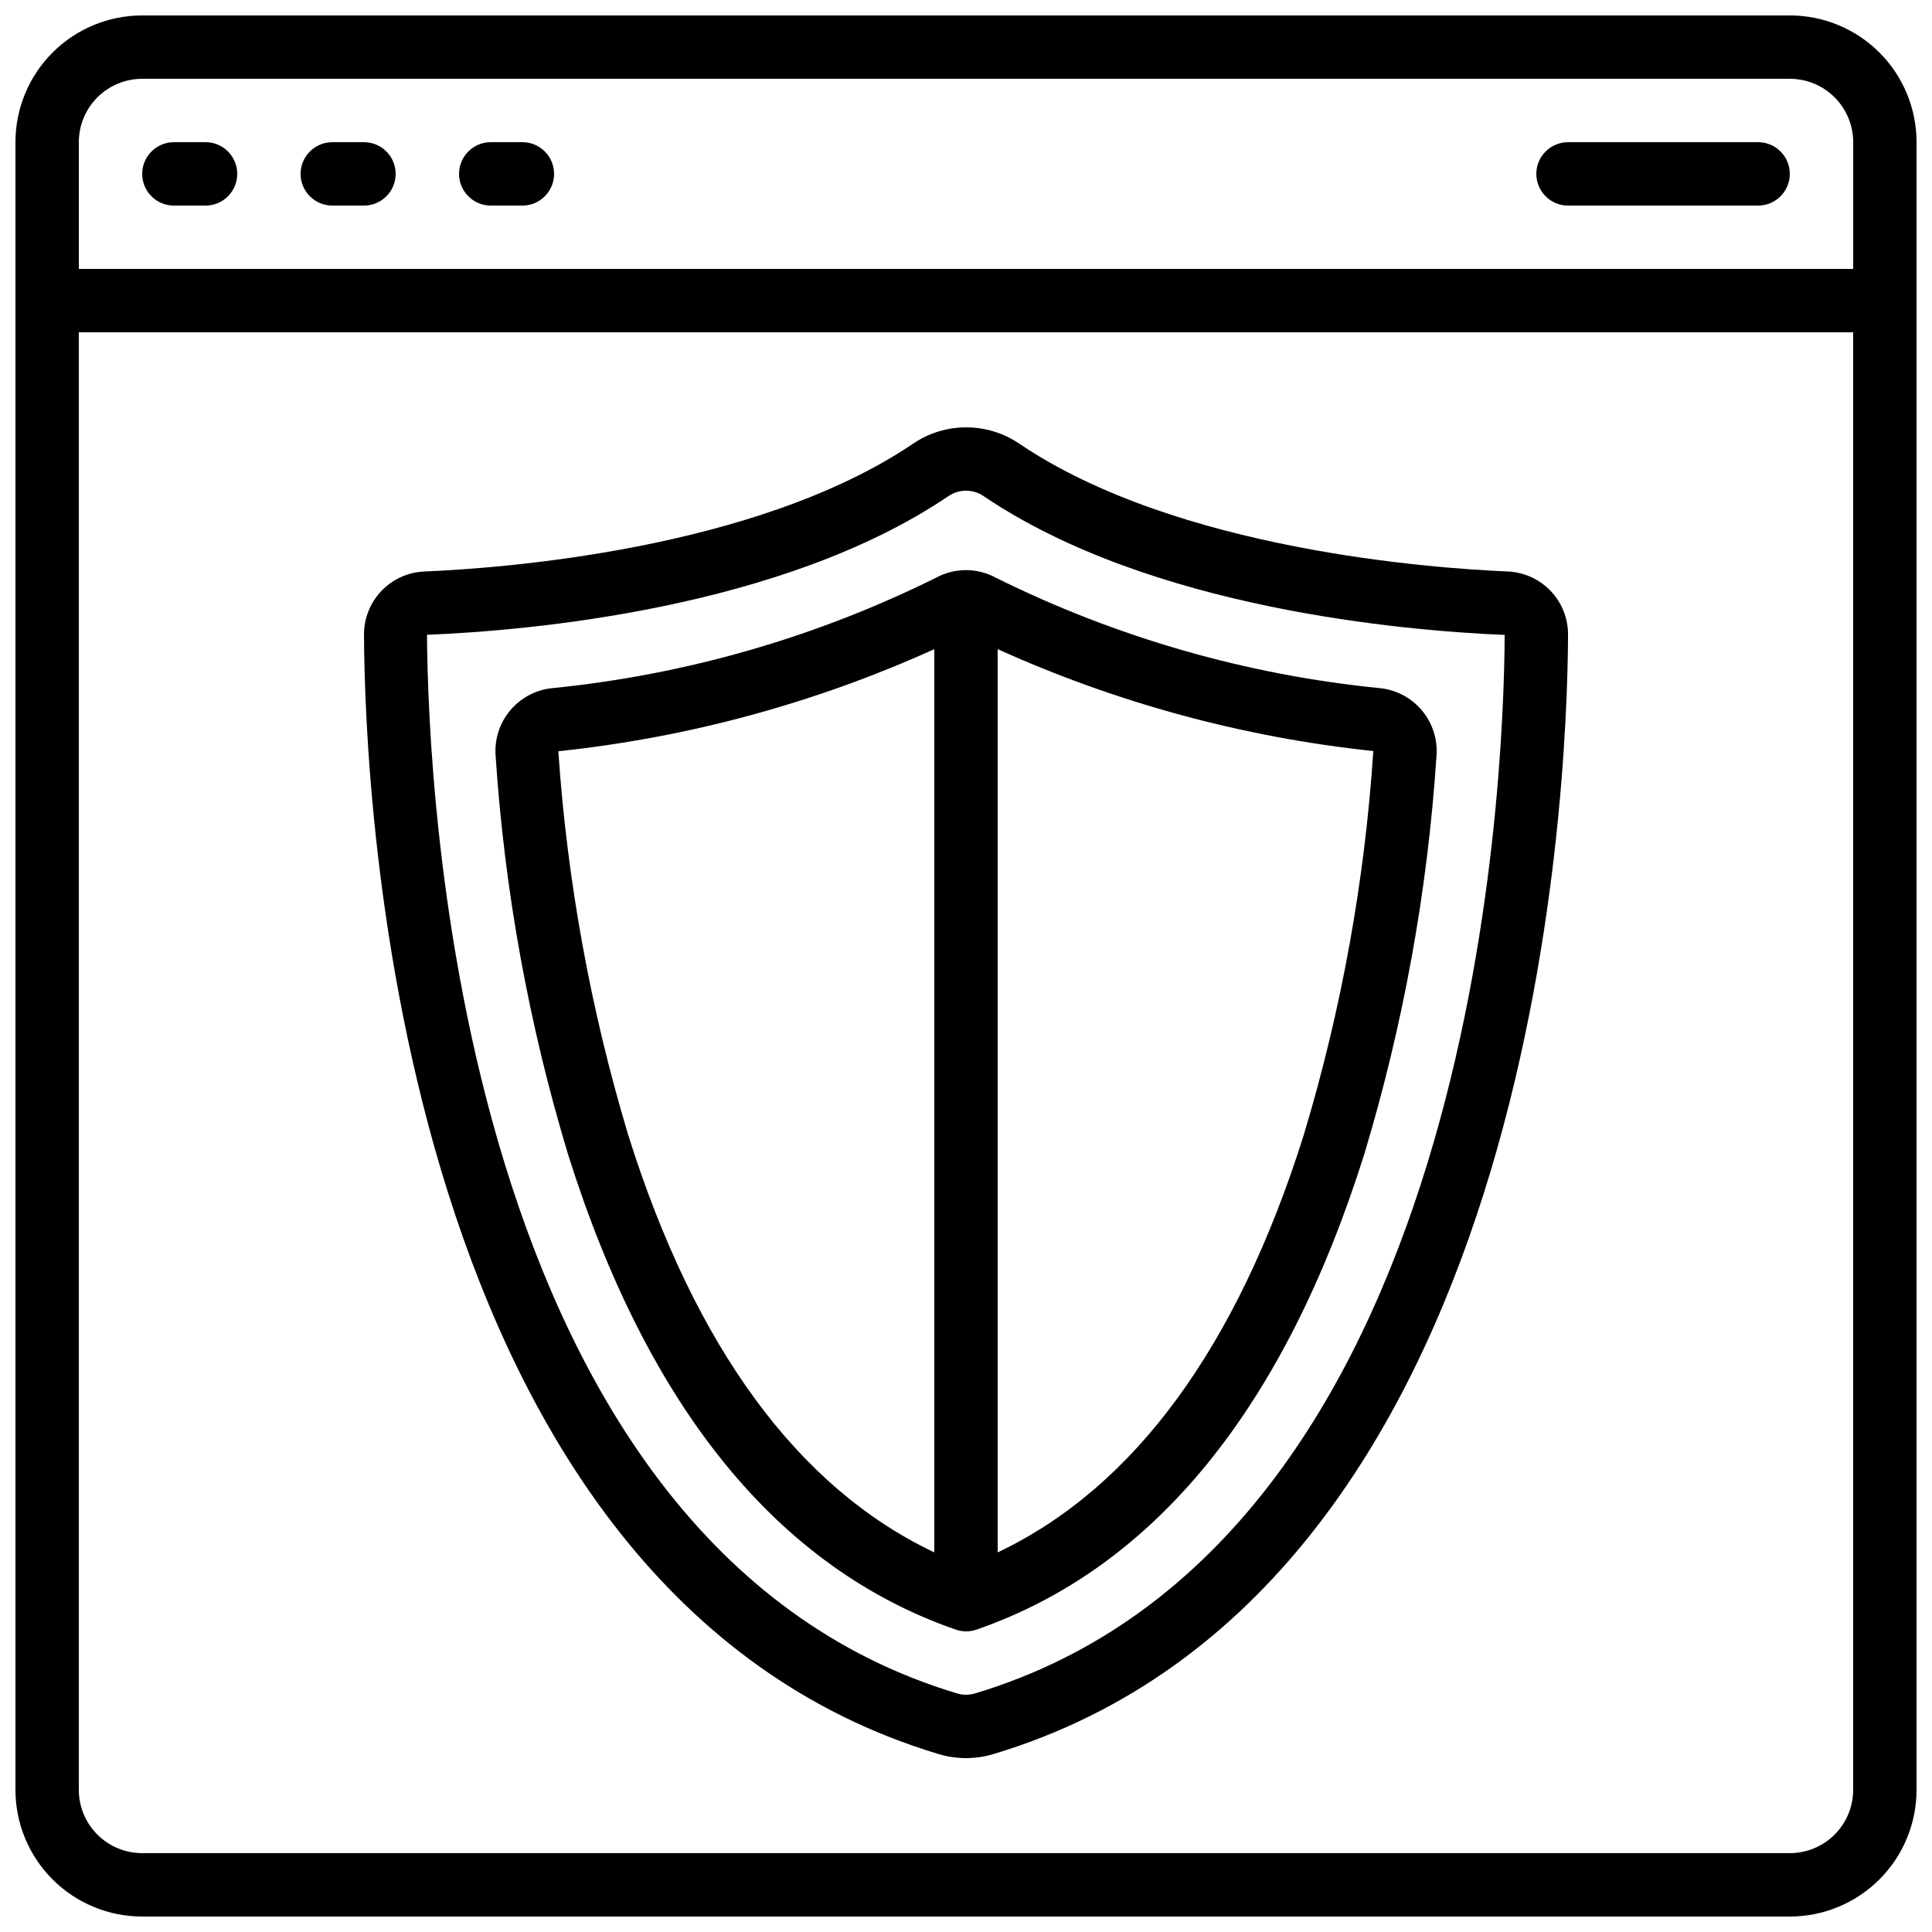
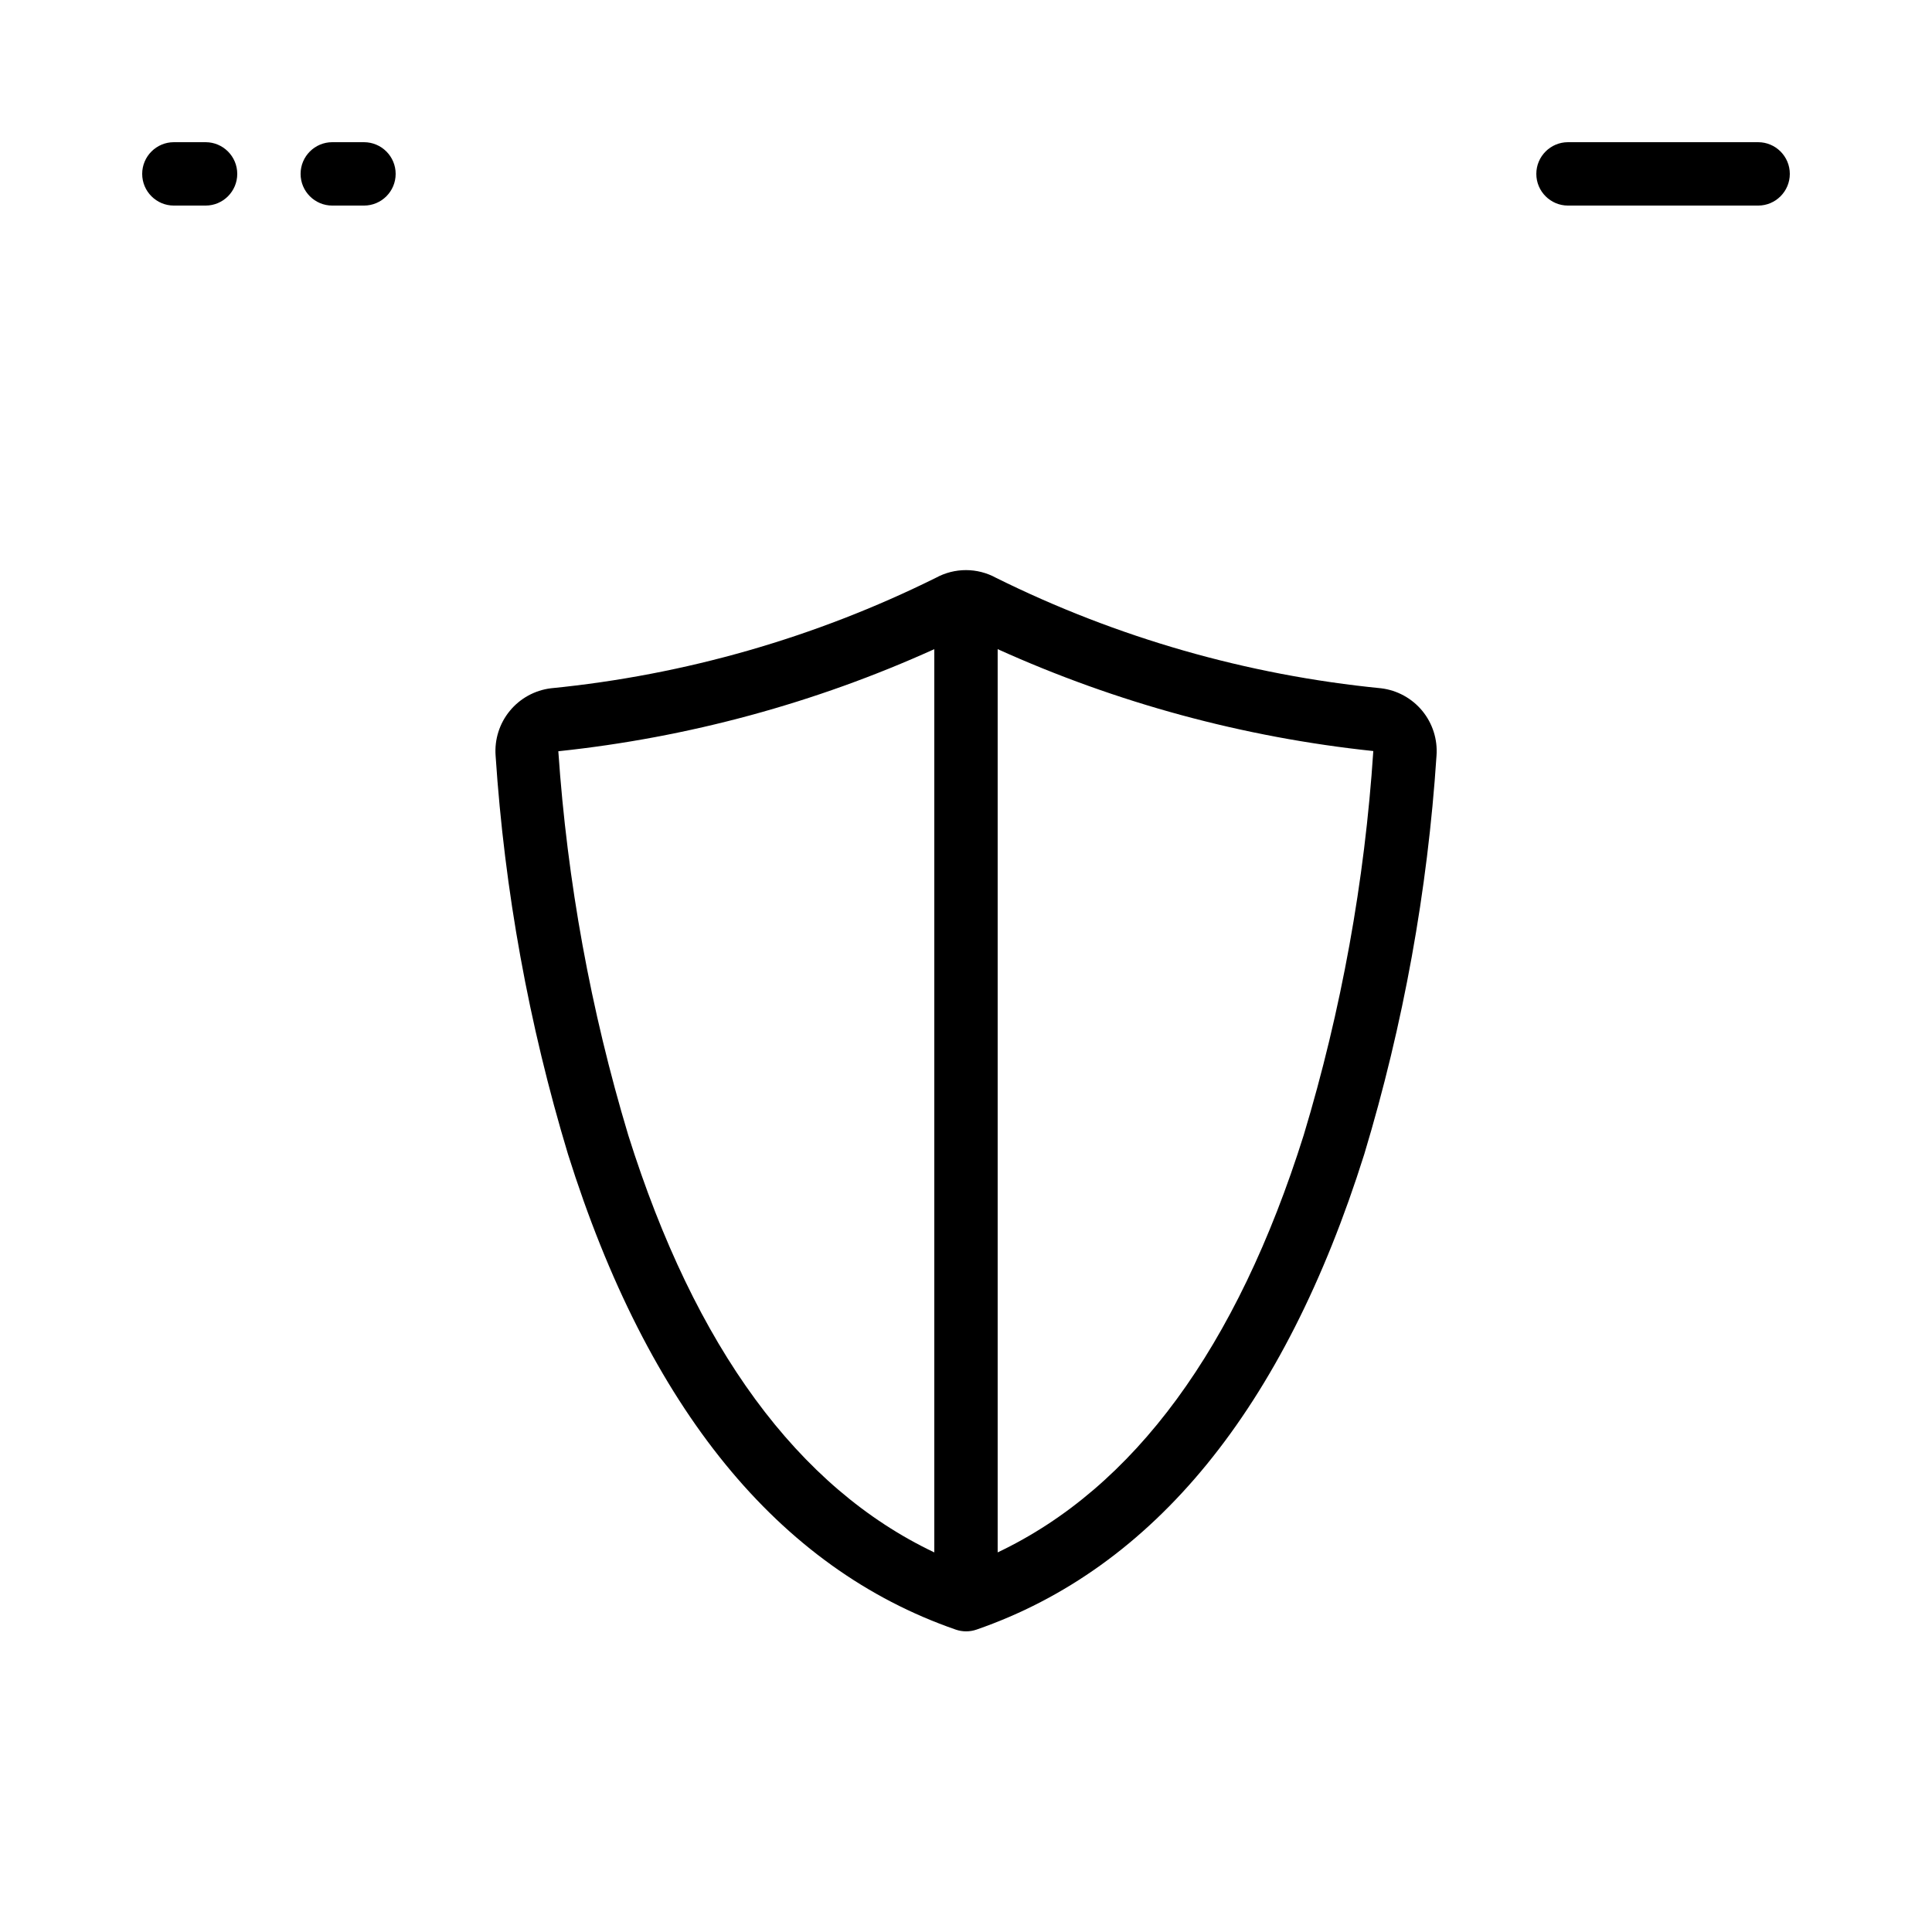
<svg xmlns="http://www.w3.org/2000/svg" width="800px" height="800px" version="1.1" viewBox="144 144 512 512">
  <defs>
    <clipPath id="a">
      <path d="m148.09 148.09h503.81v503.81h-503.81z" />
    </clipPath>
  </defs>
  <g clip-path="url(#a)">
-     <path d="m618.32 148.09h-436.64c-8.906 0-17.449 3.539-23.75 9.836-6.297 6.301-9.836 14.844-9.836 23.75v436.64c0 8.906 3.539 17.449 9.836 23.75 6.301 6.297 14.844 9.836 23.75 9.836h436.64c8.906 0 17.449-3.539 23.75-9.836 6.297-6.301 9.836-14.844 9.836-23.75v-436.64c0-8.906-3.539-17.449-9.836-23.75-6.301-6.297-14.844-9.836-23.75-9.836zm-436.64 16.793h436.64c4.453 0 8.727 1.77 11.875 4.918 3.148 3.152 4.918 7.422 4.918 11.875v33.59h-470.22v-33.59c0-4.453 1.77-8.723 4.918-11.875 3.152-3.148 7.422-4.918 11.875-4.918zm436.64 470.22h-436.64c-4.453 0-8.723-1.77-11.875-4.918-3.148-3.148-4.918-7.422-4.918-11.875v-386.25h470.22v386.25c0 4.453-1.77 8.727-4.918 11.875-3.148 3.148-7.422 4.918-11.875 4.918z" />
-   </g>
+     </g>
  <path d="m190.08 198.48h8.398c4.637 0 8.395-3.762 8.395-8.398s-3.758-8.398-8.395-8.398h-8.398c-4.637 0-8.398 3.762-8.398 8.398s3.762 8.398 8.398 8.398z" />
  <path d="m232.06 198.48h8.398-0.004c4.641 0 8.398-3.762 8.398-8.398s-3.758-8.398-8.398-8.398h-8.395c-4.637 0-8.398 3.762-8.398 8.398s3.762 8.398 8.398 8.398z" />
-   <path d="m274.05 198.48h8.398-0.004c4.641 0 8.398-3.762 8.398-8.398s-3.758-8.398-8.398-8.398h-8.395c-4.637 0-8.398 3.762-8.398 8.398s3.762 8.398 8.398 8.398z" />
  <path d="m559.54 198.48h50.383-0.004c4.637 0 8.398-3.762 8.398-8.398s-3.762-8.398-8.398-8.398h-50.379c-4.637 0-8.398 3.762-8.398 8.398s3.762 8.398 8.398 8.398z" />
-   <path d="m543.59 295.45c-19.816-0.84-87.695-5.644-129.42-33.84-4.164-2.84-9.086-4.356-14.125-4.356-5.039 0-9.961 1.516-14.121 4.356-41.723 28.195-109.61 33.023-129.41 33.84h-0.004c-4.348 0.168-8.461 2.027-11.461 5.184-2.996 3.156-4.641 7.359-4.586 11.711 0.191 41.984 8.473 253.35 152.36 296.53h0.004c4.68 1.387 9.668 1.387 14.348 0 143.9-43.18 152.18-254.59 152.37-296.52 0.059-4.34-1.57-8.531-4.551-11.688-2.977-3.152-7.07-5.023-11.402-5.215zm-141.23 297.33c-1.535 0.457-3.172 0.457-4.703 0-132.54-39.766-140.23-240.65-140.5-280.55 26.828-1.09 93.984-6.867 138.13-36.711 2.84-1.969 6.606-1.969 9.445 0 44.141 29.844 111.3 35.621 138.02 36.746-0.188 39.875-7.844 240.75-140.39 280.52z" />
  <path d="m392 297.13c-31.949 15.844-66.512 25.762-102 29.27-4.269 0.523-8.172 2.672-10.902 5.996-2.731 3.32-4.074 7.57-3.758 11.859 2.367 35.816 8.805 71.25 19.18 105.61 21.168 67.324 55.746 109.72 102.77 126h-0.004c1.781 0.613 3.715 0.613 5.492 0 47.023-16.273 81.594-58.668 102.77-126 10.367-34.367 16.789-69.805 19.145-105.62 0.312-4.293-1.039-8.539-3.773-11.863-2.738-3.32-6.648-5.465-10.922-5.981-35.496-3.5-70.062-13.414-102.02-29.262-4.973-2.734-10.996-2.738-15.973-0.008zm-81.5 147.71c-9.961-33.117-16.18-67.246-18.539-101.75 34.445-3.637 68.082-12.773 99.637-27.055v239.37c-36.105-17.145-63.387-54.25-81.098-110.56zm178.99 0c-17.719 56.312-44.992 93.418-81.098 110.56v-239.37c31.531 14.254 65.137 23.371 99.547 27.004-2.273 34.523-8.461 68.676-18.449 101.8z" />
</svg>